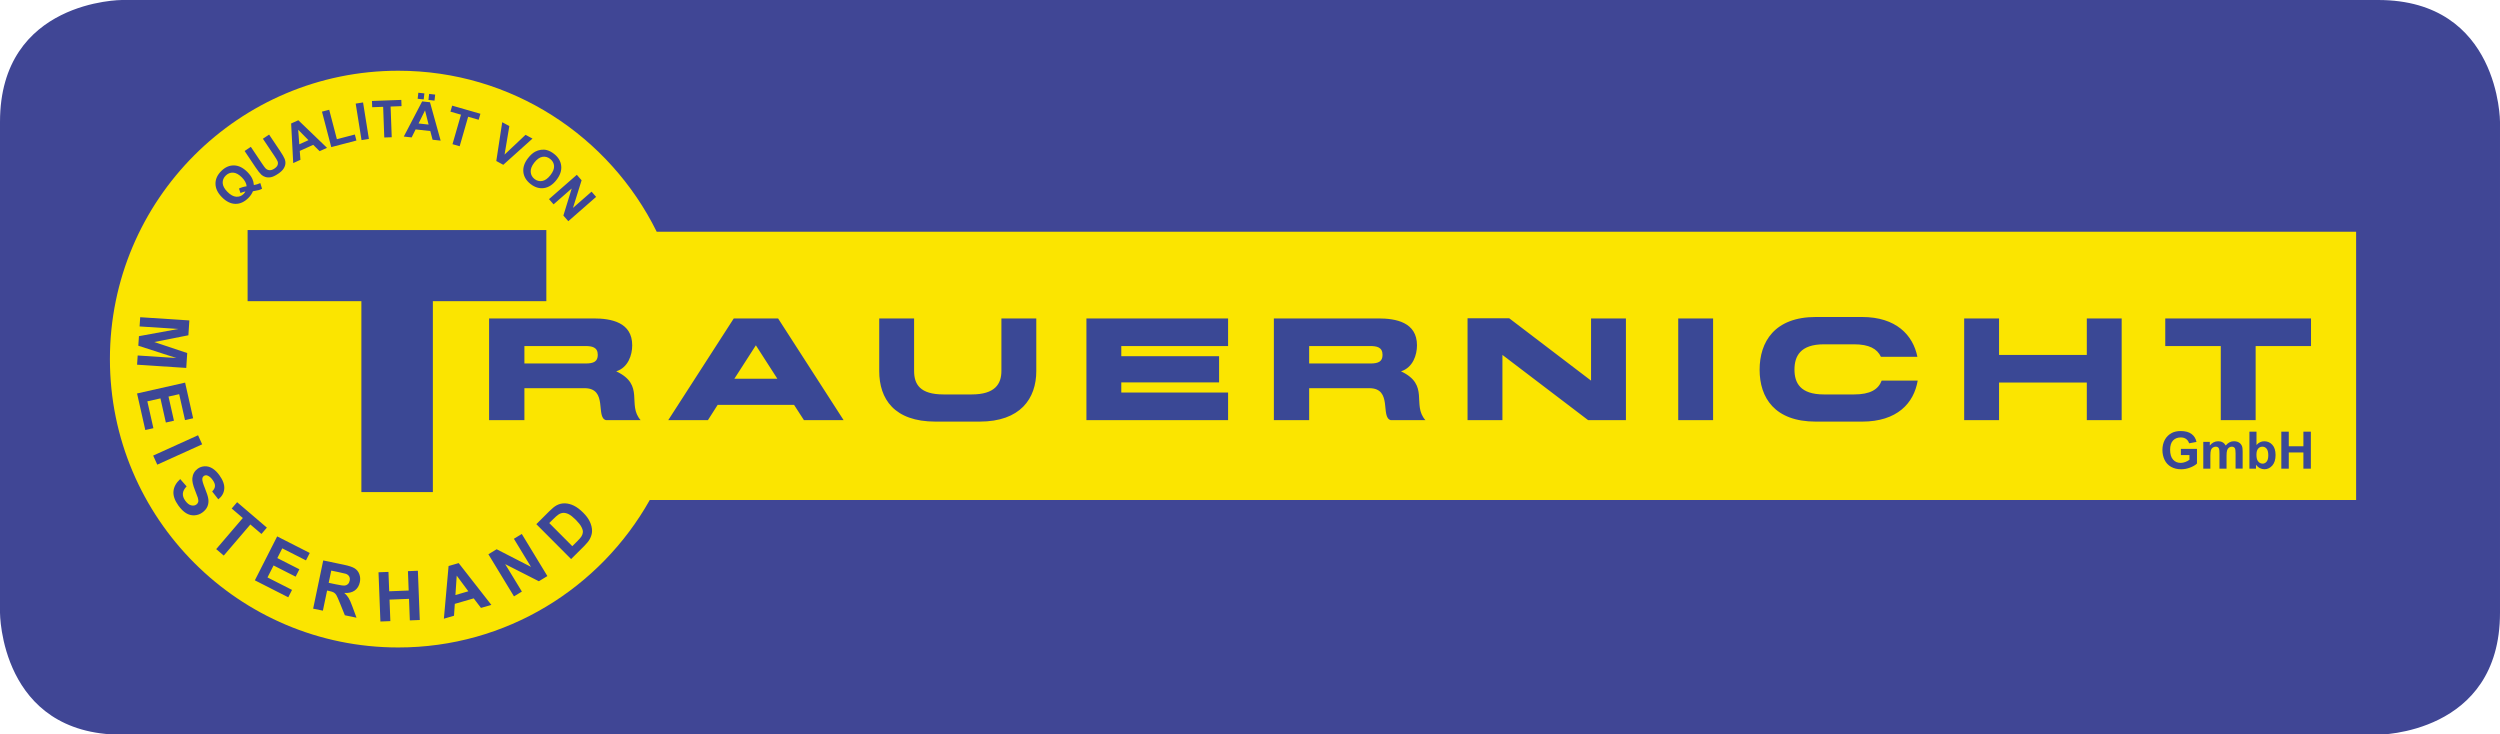
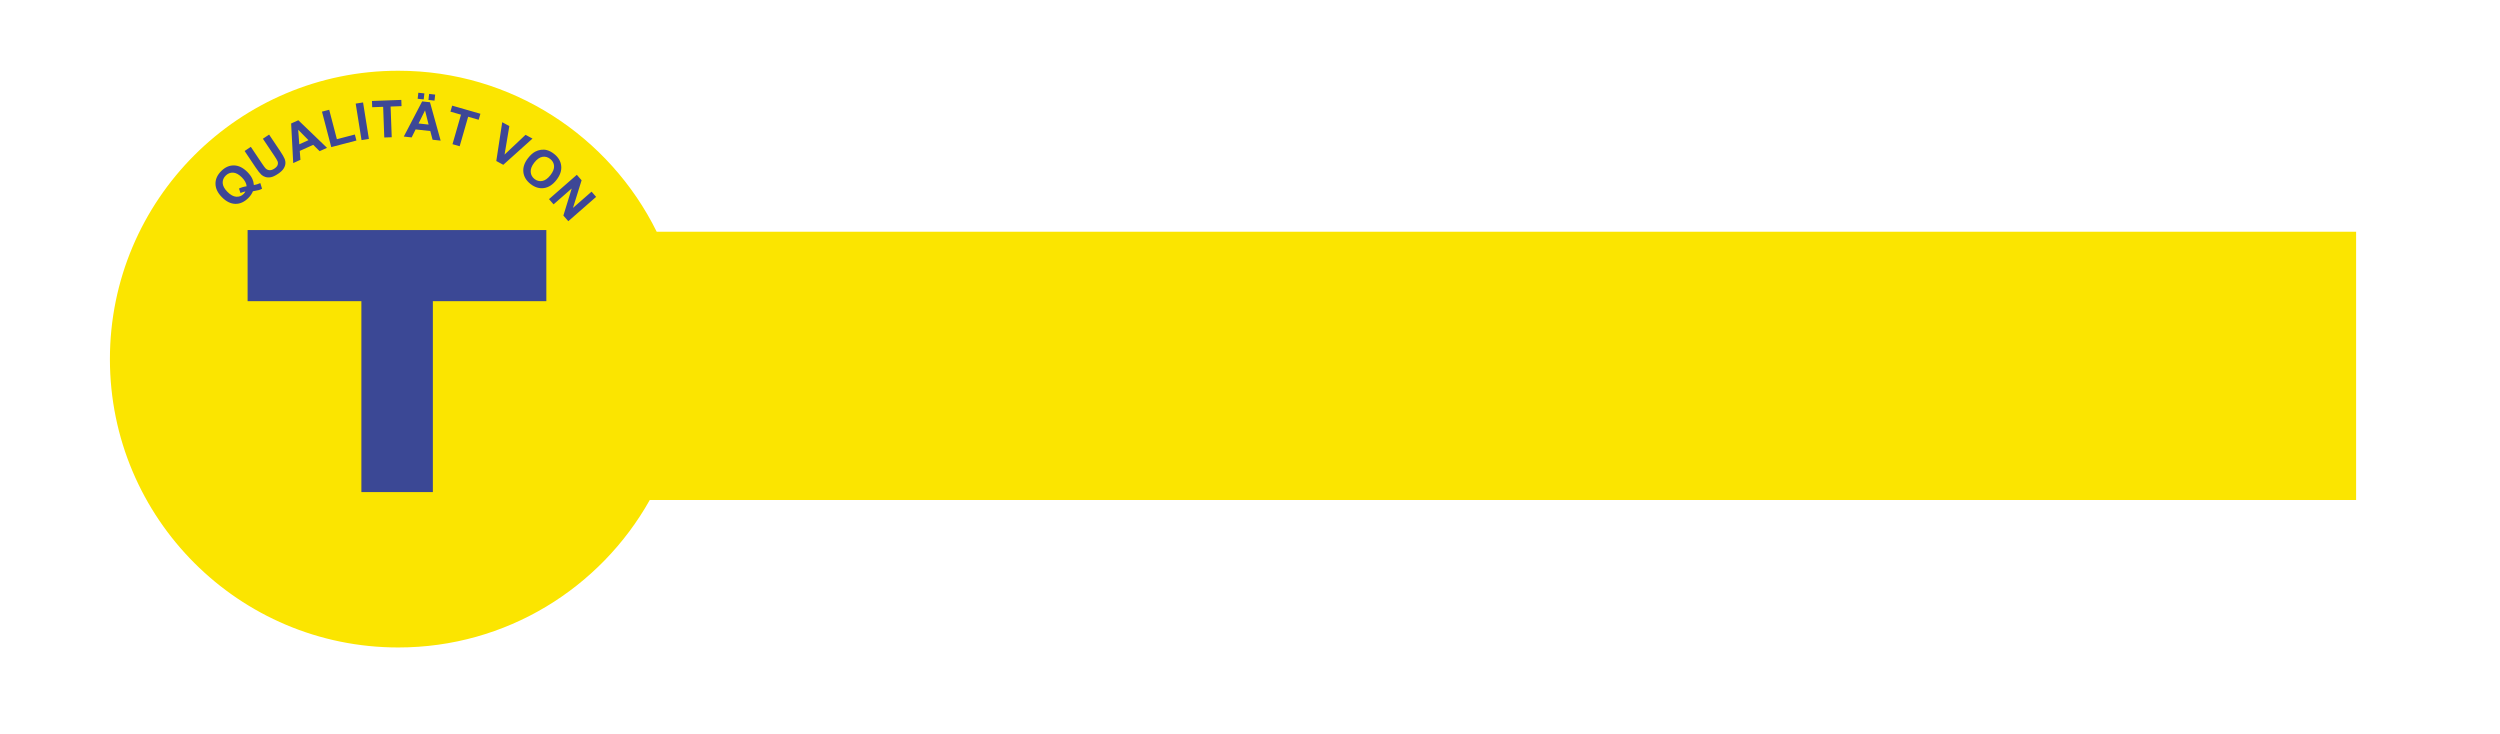
<svg xmlns="http://www.w3.org/2000/svg" version="1.1" id="Ebene_1" x="0px" y="0px" width="361.031px" height="106px" viewBox="0 0 361.031 106" xml:space="preserve">
  <g>
-     <path fill="#404695" d="M17.61,0C17.61,0,0,0,0,17.61v70.879c0,0,0,17.611,17.61,17.611h325.811c0,0,17.61,0,17.61-17.611V17.61   c0,0,0-17.61-17.61-17.61H17.61z" />
    <path fill="#FBE500" d="M340.251,33.461H94.834c-6.798-13.759-20.931-23.246-37.317-23.246c-22.999,0-41.644,18.645-41.644,41.644   s18.646,41.644,41.644,41.644c15.605,0,29.185-8.595,36.318-21.297h246.417V33.461z" />
-     <path fill="#3A4895" d="M333.739,49.973v-3.987h-21.048v3.987h8.017v10.703h5.035V49.973H333.739z M301.361,60.676h5.035v-14.69   h-5.035v5.268h-12.674v-5.268h-5.036v14.69h5.036v-5.435h12.674V60.676z M259.144,53.373c0-1.91,0.819-3.651,4.259-3.651h4.344   c2.183,0,3.336,0.651,3.883,1.806h5.266c-0.628-3.127-3.063-5.75-7.994-5.75h-6.673c-5.959,0-8.119,3.588-8.119,7.617   c0,4.027,2.16,7.491,8.119,7.491h6.673c5.078,0,7.49-2.665,8.036-5.919h-5.203c-0.482,1.281-1.658,1.996-3.987,1.996h-4.344   C259.963,56.962,259.144,55.282,259.144,53.373 M242.357,60.676h5.036v-14.69h-5.036V60.676z M234.803,45.986h-5.036v8.98   l-11.813-9h-6.022v14.71h5.036v-9.422l12.38,9.422h5.456V45.986z M189.059,49.973h8.772c0.986,0,1.826,0.147,1.826,1.281   c0,0.944-0.588,1.238-1.743,1.238h-8.855V49.973z M183.961,60.676h5.098v-4.617h8.688c3.421,0,1.553,4.239,3.106,4.617h4.994   c-1.993-2.246,0.671-5.08-3.525-7.051c1.721-0.546,2.308-2.351,2.308-3.757c0-3.336-3.042-3.882-5.582-3.882h-15.086V60.676z    M177.351,49.973v-3.987h-20.458v14.69h20.458v-3.987h-15.422v-1.47h14.122v-3.776h-14.122v-1.47H177.351z M132.007,53.562v-7.576   h-5.036v7.596c0,4.03,2.161,7.303,8.12,7.303h6.379c5.875,0,8.183-3.315,8.183-7.303v-7.596h-5.037v7.576   c0,1.889-0.923,3.4-4.301,3.4h-4.049C132.824,56.962,132.007,55.471,132.007,53.562 M109.156,49.868l3.105,4.827h-6.21   L109.156,49.868z M112.366,45.986h-6.399l-9.464,14.69h5.729l1.405-2.205h11.038l1.426,2.205h5.729L112.366,45.986z M75.73,49.973   h8.77c0.987,0,1.826,0.147,1.826,1.281c0,0.944-0.588,1.238-1.742,1.238H75.73V49.973z M70.63,60.676h5.1v-4.617h8.687   c3.419,0,1.552,4.239,3.105,4.617h4.994c-1.994-2.246,0.672-5.08-3.525-7.051c1.721-0.546,2.309-2.351,2.309-3.757   c0-3.336-3.042-3.882-5.582-3.882H70.63V60.676z" />
    <polygon fill="#3B4895" points="78.898,43.493 78.898,33.223 35.757,33.223 35.757,43.493 52.188,43.493 52.188,71.063    62.511,71.063 62.511,43.493  " />
-     <path fill="#3A4896" d="M330.528,67.677v-2.332h2.112v2.332h1.077v-5.336h-1.077v2.101h-2.112v-2.101h-1.077v5.336H330.528z    M326.102,64.792c0.163-0.19,0.367-0.285,0.612-0.285c0.25,0,0.455,0.097,0.615,0.293c0.16,0.195,0.24,0.514,0.24,0.955   c0,0.415-0.08,0.719-0.238,0.912c-0.159,0.192-0.351,0.289-0.577,0.289c-0.293,0-0.529-0.136-0.706-0.406   c-0.127-0.193-0.189-0.489-0.189-0.89C325.858,65.272,325.94,64.983,326.102,64.792 M325.793,67.677v-0.568   c0.155,0.217,0.341,0.379,0.555,0.49c0.216,0.111,0.434,0.166,0.654,0.166c0.448,0,0.83-0.179,1.145-0.535   c0.314-0.357,0.472-0.865,0.472-1.525c0-0.637-0.154-1.128-0.463-1.469s-0.697-0.511-1.168-0.511c-0.432,0-0.806,0.179-1.122,0.538   v-1.922h-1.022v5.336H325.793z M318.182,67.677h1.022v-1.879c0-0.371,0.027-0.637,0.082-0.797c0.055-0.159,0.145-0.283,0.271-0.367   c0.126-0.084,0.268-0.127,0.426-0.127c0.132,0,0.235,0.026,0.311,0.08c0.077,0.053,0.134,0.136,0.17,0.244   c0.037,0.108,0.055,0.352,0.055,0.727v2.119h1.022V65.82c0-0.363,0.028-0.63,0.084-0.798c0.057-0.169,0.147-0.298,0.272-0.385   c0.127-0.088,0.261-0.131,0.405-0.131c0.195,0,0.342,0.074,0.437,0.218c0.07,0.11,0.105,0.359,0.105,0.743v2.209h1.022v-2.472   c0-0.37-0.034-0.637-0.105-0.801c-0.097-0.224-0.244-0.393-0.44-0.508c-0.196-0.114-0.437-0.172-0.721-0.172   c-0.224,0-0.433,0.049-0.63,0.151c-0.196,0.104-0.38,0.257-0.549,0.462c-0.117-0.205-0.267-0.358-0.449-0.462   c-0.182-0.103-0.396-0.151-0.644-0.151c-0.466,0-0.867,0.205-1.205,0.613v-0.527h-0.942V67.677z M316.183,65.714v0.678   c-0.163,0.127-0.356,0.233-0.584,0.322c-0.228,0.088-0.453,0.134-0.68,0.134c-0.455,0-0.825-0.158-1.105-0.477   c-0.282-0.316-0.423-0.791-0.423-1.425c0-0.585,0.139-1.031,0.417-1.329c0.278-0.297,0.653-0.447,1.123-0.447   c0.31,0,0.569,0.076,0.777,0.229c0.207,0.151,0.349,0.358,0.425,0.619l1.069-0.198c-0.106-0.491-0.347-0.875-0.719-1.152   c-0.373-0.277-0.89-0.419-1.553-0.419c-0.509,0-0.936,0.091-1.278,0.268c-0.448,0.229-0.789,0.563-1.022,0.993   c-0.231,0.432-0.349,0.926-0.349,1.482c0,0.511,0.104,0.985,0.313,1.421s0.521,0.77,0.936,1.004   c0.415,0.236,0.901,0.351,1.46,0.351c0.439,0,0.873-0.082,1.301-0.248c0.429-0.166,0.756-0.359,0.981-0.577v-2.125h-2.322v0.897   H316.183z" />
-     <path fill="#3D4796" d="M79.777,75.08c0.415-0.412,0.709-0.676,0.884-0.782c0.231-0.149,0.466-0.228,0.707-0.234   c0.24-0.006,0.499,0.06,0.775,0.199c0.276,0.142,0.609,0.407,0.998,0.795c0.388,0.39,0.66,0.73,0.817,1.026   c0.156,0.294,0.229,0.544,0.218,0.752c-0.01,0.207-0.077,0.414-0.202,0.617c-0.094,0.16-0.284,0.38-0.567,0.664l-0.76,0.757   l-3.326-3.338L79.777,75.08z M82.476,80.736l1.915-1.907c0.375-0.376,0.64-0.71,0.794-1.004c0.204-0.396,0.309-0.768,0.314-1.117   c0.007-0.458-0.108-0.934-0.348-1.427c-0.197-0.404-0.501-0.813-0.915-1.228c-0.471-0.473-0.92-0.813-1.352-1.024   c-0.431-0.214-0.863-0.326-1.295-0.339c-0.433-0.013-0.839,0.086-1.222,0.294c-0.284,0.155-0.636,0.441-1.056,0.859l-1.859,1.853   L82.476,80.736z M75.367,85.43l-2.411-3.964l4.861,2.474l1.232-0.749l-3.696-6.08l-1.14,0.694l2.468,4.059l-4.956-2.546   l-1.195,0.726l3.696,6.081L75.367,85.43z M65.769,85.931l0.187-2.803l1.678,2.261L65.769,85.931z M66.238,81.317L64.78,81.74   l-0.678,7.607l1.463-0.426l0.114-1.716l2.731-0.793l1.047,1.378l1.501-0.436L66.238,81.317z M56.372,89.698l-0.12-3.108   l2.813-0.108l0.12,3.108l1.435-0.056l-0.273-7.11l-1.435,0.056l0.106,2.799l-2.813,0.108l-0.107-2.798l-1.436,0.055l0.273,7.11   L56.372,89.698z M47.837,82.401l1.098,0.229c0.569,0.119,0.91,0.199,1.021,0.237c0.221,0.087,0.378,0.214,0.473,0.385   c0.095,0.17,0.118,0.371,0.069,0.605c-0.044,0.209-0.127,0.373-0.252,0.494c-0.124,0.119-0.275,0.189-0.455,0.212   s-0.608-0.037-1.283-0.179l-1.04-0.218L47.837,82.401z M46.629,88.188l0.607-2.907l0.285,0.06c0.323,0.067,0.553,0.142,0.692,0.226   c0.137,0.082,0.258,0.209,0.362,0.378c0.104,0.168,0.279,0.563,0.527,1.179l0.7,1.729l1.682,0.351l-0.566-1.537   c-0.223-0.612-0.411-1.043-0.564-1.296c-0.153-0.255-0.364-0.503-0.631-0.743c0.63,0.039,1.133-0.08,1.512-0.355   c0.378-0.277,0.622-0.675,0.731-1.199c0.086-0.41,0.061-0.798-0.075-1.159c-0.135-0.364-0.359-0.641-0.671-0.838   c-0.311-0.195-0.838-0.372-1.583-0.525l-2.96-0.618l-1.455,6.964L46.629,88.188z M41.63,86.257l0.543-1.069l-3.543-1.799   l0.876-1.729l3.186,1.618l0.542-1.067l-3.185-1.618l0.714-1.406l3.422,1.739l0.545-1.074l-4.703-2.39l-3.223,6.344L41.63,86.257z    M32.314,80.233l3.842-4.49l1.602,1.367l0.782-0.915l-4.296-3.673l-0.783,0.913l1.605,1.371L31.222,79.3L32.314,80.233z    M25.052,70.951c-0.057,0.635,0.178,1.316,0.703,2.047c0.36,0.501,0.732,0.871,1.114,1.106c0.383,0.234,0.784,0.341,1.206,0.316   c0.421-0.024,0.797-0.153,1.128-0.392c0.366-0.263,0.617-0.561,0.755-0.892c0.138-0.332,0.181-0.686,0.128-1.062   c-0.052-0.373-0.215-0.893-0.489-1.558c-0.273-0.663-0.401-1.115-0.384-1.35c0.014-0.185,0.089-0.326,0.226-0.427   c0.149-0.106,0.313-0.132,0.492-0.072c0.277,0.093,0.538,0.309,0.781,0.647c0.236,0.328,0.348,0.622,0.335,0.879   c-0.011,0.258-0.148,0.517-0.409,0.782l0.889,1.131c0.518-0.402,0.803-0.899,0.858-1.495c0.055-0.595-0.179-1.254-0.699-1.979   c-0.319-0.443-0.659-0.776-1.018-0.994c-0.36-0.218-0.728-0.318-1.104-0.3c-0.376,0.017-0.711,0.132-1.005,0.343   c-0.457,0.329-0.718,0.784-0.781,1.368c-0.044,0.414,0.08,0.989,0.375,1.727c0.229,0.572,0.368,0.944,0.419,1.114   c0.072,0.253,0.089,0.452,0.051,0.602c-0.039,0.148-0.126,0.271-0.263,0.37c-0.212,0.153-0.466,0.19-0.763,0.114   c-0.295-0.075-0.578-0.302-0.848-0.677c-0.256-0.355-0.368-0.7-0.34-1.039c0.029-0.337,0.208-0.678,0.541-1.019l-0.926-1.058   C25.431,69.729,25.107,70.317,25.052,70.951 M22.712,67.102l6.482-2.936l-0.594-1.31l-6.481,2.936L22.712,67.102z M20.983,62.101   l1.169-0.265l-0.874-3.879l1.89-0.425l0.784,3.486l1.169-0.265l-0.785-3.484l1.539-0.347l0.843,3.744l1.174-0.263l-1.159-5.149   l-6.941,1.567L20.983,62.101z M20.157,47.142l5.589,0.366l-5.681,1.038l-0.09,1.381l5.497,1.774l-5.59-0.365l-0.086,1.332   l7.101,0.465l0.139-2.15l-4.759-1.59l4.928-0.974l0.14-2.146l-7.1-0.463L20.157,47.142z" />
    <path fill="#3D4796" d="M79.943,29.511l2.619-2.291l-1.203,3.91l0.711,0.815l4.018-3.514l-0.659-0.754l-2.683,2.346l1.244-3.99   l-0.69-0.789l-4.018,3.514L79.943,29.511z M78.321,22.651c0.402-0.073,0.777,0.026,1.128,0.299c0.35,0.273,0.539,0.611,0.565,1.013   c0.028,0.401-0.146,0.844-0.523,1.327c-0.379,0.489-0.773,0.771-1.181,0.845c-0.407,0.075-0.78-0.019-1.12-0.283   c-0.338-0.264-0.522-0.605-0.551-1.022c-0.029-0.417,0.142-0.864,0.513-1.341C77.53,23.003,77.92,22.725,78.321,22.651    M75.58,24.845c0.072,0.67,0.421,1.248,1.048,1.736c0.618,0.481,1.261,0.673,1.93,0.578c0.668-0.097,1.268-0.485,1.797-1.165   c0.533-0.686,0.765-1.366,0.69-2.041c-0.072-0.675-0.419-1.254-1.039-1.737c-0.343-0.267-0.688-0.447-1.038-0.54   c-0.262-0.072-0.542-0.086-0.84-0.045c-0.298,0.042-0.578,0.133-0.841,0.272c-0.355,0.191-0.7,0.501-1.033,0.93   C75.732,23.504,75.508,24.174,75.58,24.845 M72.68,23.8l4.219-3.787l-1.005-0.543l-3.027,2.854l0.688-4.118l-1.028-0.555   l-0.857,5.602L72.68,23.8z M66.382,21.12l1.225-4.261l1.519,0.437l0.25-0.868l-4.076-1.172l-0.25,0.867l1.522,0.438l-1.226,4.262   L66.382,21.12z M62.749,14.532l0.096-0.871l-0.875-0.098l-0.096,0.873L62.749,14.532z M61.189,14.36l0.096-0.872l-0.873-0.097   l-0.096,0.873L61.189,14.36z M60.447,17.831l0.933-1.889l0.514,2.048L60.447,17.831z M62.096,14.768l-1.132-0.125l-2.652,5.077   l1.135,0.126l0.572-1.156l2.121,0.233l0.33,1.256l1.165,0.129L62.096,14.768z M56.57,19.819l-0.163-4.432l1.579-0.058l-0.032-0.902   l-4.239,0.155l0.034,0.902l1.582-0.058l0.164,4.431L56.57,19.819z M53.274,20.064l-0.844-5.27l-1.064,0.17l0.844,5.27   L53.274,20.064z M51.471,20.295l-0.228-0.871l-2.593,0.678l-1.111-4.251l-1.042,0.272l1.339,5.122L51.471,20.295z M43.22,20.838   l-0.158-2.101l1.485,1.503L43.22,20.838z M43.082,17.364l-1.039,0.469l0.301,5.719l1.042-0.471l-0.097-1.286l1.945-0.878   l0.923,0.914l1.069-0.482L43.082,17.364z M36.91,24.172c0.333,0.495,0.613,0.851,0.842,1.065c0.156,0.145,0.349,0.252,0.58,0.324   c0.231,0.07,0.49,0.083,0.773,0.033c0.285-0.049,0.639-0.215,1.062-0.499c0.351-0.236,0.605-0.471,0.763-0.706   c0.158-0.236,0.25-0.473,0.279-0.711c0.029-0.239-0.006-0.484-0.104-0.736c-0.099-0.252-0.327-0.644-0.684-1.176l-1.561-2.33   l-0.895,0.601l1.643,2.452c0.236,0.351,0.39,0.611,0.466,0.78c0.074,0.168,0.083,0.348,0.023,0.539   c-0.06,0.19-0.216,0.371-0.47,0.54c-0.25,0.168-0.484,0.245-0.702,0.231c-0.217-0.013-0.406-0.098-0.566-0.253   c-0.098-0.098-0.274-0.337-0.53-0.718l-1.608-2.402l-0.896,0.601L36.91,24.172z M34.512,27.226l0.219,0.651   c0.216-0.102,0.453-0.178,0.708-0.231c-0.063,0.134-0.149,0.256-0.26,0.365c-0.296,0.293-0.651,0.426-1.062,0.398   c-0.412-0.027-0.838-0.263-1.277-0.706c-0.432-0.437-0.659-0.86-0.68-1.269c-0.021-0.41,0.125-0.768,0.437-1.077   c0.313-0.309,0.672-0.451,1.08-0.426c0.407,0.025,0.827,0.257,1.261,0.695c0.21,0.212,0.371,0.424,0.484,0.637   s0.178,0.425,0.193,0.638C35.219,26.955,34.85,27.063,34.512,27.226 M36.447,25.844c-0.154-0.339-0.394-0.672-0.718-1   c-0.613-0.619-1.255-0.938-1.924-0.955c-0.67-0.019-1.287,0.251-1.849,0.807c-0.567,0.561-0.846,1.178-0.836,1.85   c0.009,0.673,0.32,1.318,0.933,1.937c0.615,0.622,1.257,0.94,1.927,0.956c0.671,0.017,1.297-0.264,1.88-0.841   c0.302-0.299,0.523-0.625,0.664-0.979c0.525-0.102,0.806-0.157,0.843-0.168c0.17-0.049,0.33-0.114,0.479-0.194l-0.254-0.819   c-0.298,0.138-0.61,0.234-0.93,0.286C36.638,26.394,36.566,26.101,36.447,25.844" />
  </g>
</svg>